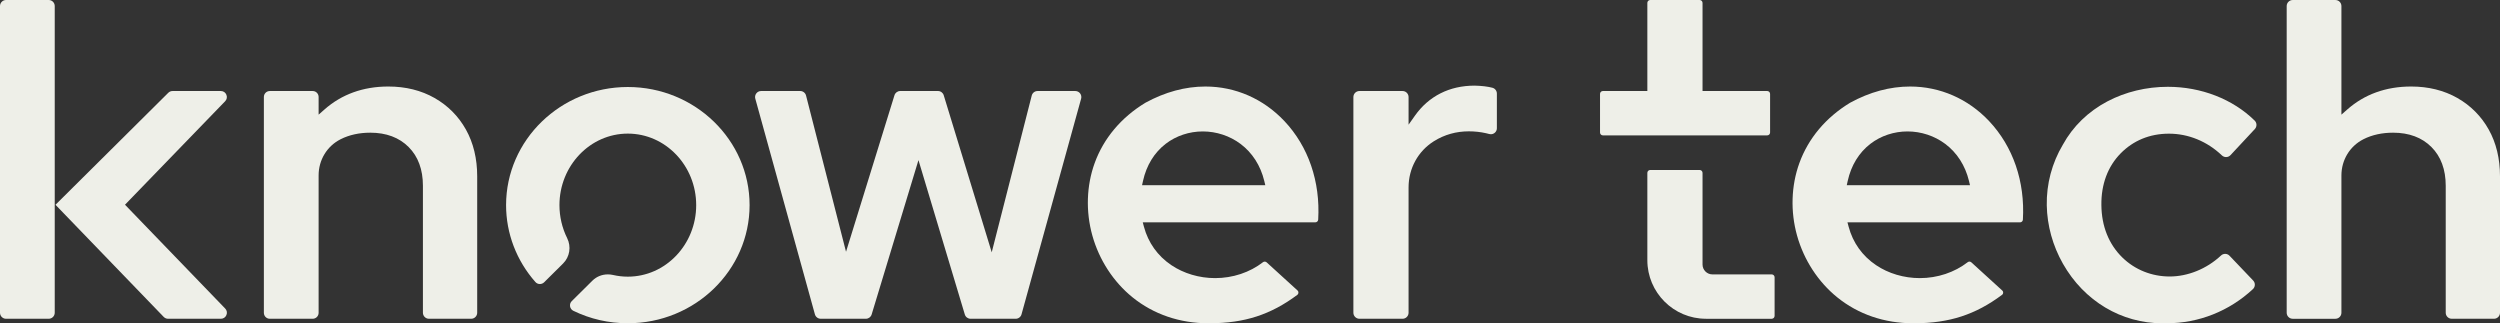
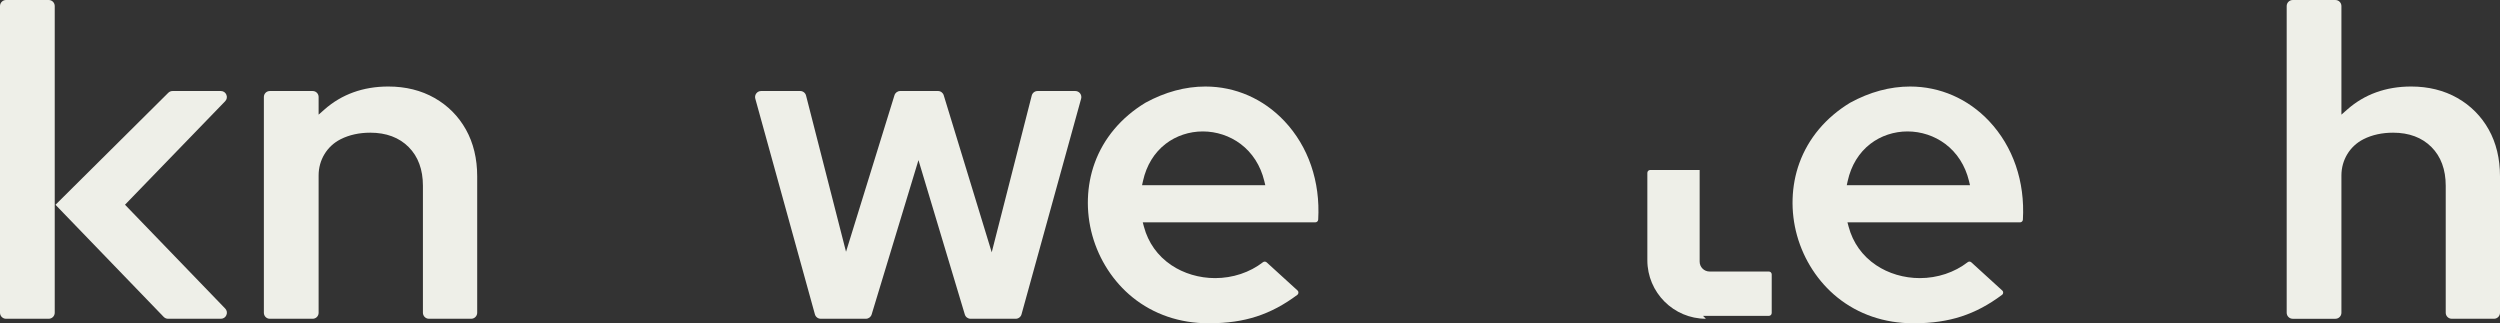
<svg xmlns="http://www.w3.org/2000/svg" id="Logos" viewBox="0 0 2858.27 369.65">
  <rect x="0" y="0" width="2858.27" height="369.65" fill="#333333" stroke="none" />
  <defs>
    <style>.cls-1{fill:#eeefe8;stroke-width:0px;}</style>
  </defs>
-   <path class="cls-1" d="M1554.23,364.44c-3.8,0-6.89-3.09-6.89-6.89V110.96c0-3.8,3.09-6.89,6.89-6.89h49.31c3.8,0,6.89,3.09,6.89,6.89v31.59l7.27-10.29c7.83-11.09,17.65-19.68,29.19-25.52,11.55-5.86,24.71-8.83,39.09-8.84,8.18.21,15.01,1.03,20.29,2.42,3.02.8,5.12,3.54,5.12,6.66v39.61c0,1.86-.73,3.6-2.05,4.9-1.31,1.28-3.02,1.98-4.83,1.98-.61,0-1.22-.08-1.82-.24-1.21-.32-2.45-.63-3.67-.91-6.31-1.44-12.93-2.16-19.69-2.16-14.42,0-27.78,3.76-39.71,11.16l-.35.22c-18.06,11.36-28.84,31.09-28.84,52.77v143.25c0,3.8-3.09,6.89-6.89,6.89h-49.31Z" />
  <path class="cls-1" d="M490.42,364.44c-3.8,0-6.89-3.09-6.89-6.89v-145.19c0-18.52-5.51-33.43-16.37-44.29-10.87-10.86-25.6-16.37-43.78-16.37-12.59,0-23.94,2.48-33.72,7.38l-.35.18c-15.45,7.84-25.04,23.64-25.04,41.24v157.18c0,3.73-3.04,6.77-6.77,6.77h-49.04c-3.73,0-6.77-3.03-6.77-6.77V110.84c0-3.73,3.03-6.77,6.77-6.77h49.04c3.73,0,6.77,3.03,6.77,6.77v20.25l6.65-5.87c19.76-17.45,44.34-26.3,73.07-26.3,19.8,0,37.59,4.42,52.88,13.13,15.24,8.69,27.3,20.83,35.83,36.08,8.55,15.3,12.88,33.27,12.88,53.42v156.01c0,3.8-3.09,6.89-6.89,6.89h-48.28,0Z" />
  <path class="cls-1" d="M2187.32,369.6c-32.78,0-62.79-10.26-86.79-29.67-21.87-17.69-38.19-42.78-45.96-70.66-7.67-27.51-6.73-56.9,2.63-82.76,10.29-28.41,30.38-52.29,58.1-69.07,22.49-12.28,45.56-18.51,68.56-18.51,34.19,0,66.24,14.01,90.25,39.46,27.47,29.12,41.21,69.16,38.68,112.76-.1,1.72-1.51,3.06-3.2,3.06h-197.37l1.34,5.03c4.84,18.15,15.63,33.31,31.22,43.83,14.23,9.61,32.04,14.9,50.17,14.9,20.14,0,39.59-6.47,54.75-18.21.57-.44,1.26-.68,1.98-.68.8,0,1.56.29,2.14.83l35.38,32.24c.97.88,1.07,1.96,1.04,2.53s-.23,1.63-1.29,2.42c-30.39,22.66-60.28,32.38-99.94,32.5h-1.7.01ZM2180.86,150.27c-15.45,0-30.5,5.01-42.36,14.12-13.1,10.06-22.1,24.75-26,42.48l-1.07,4.86h140.9l-1.2-4.95c-4.27-17.55-13.66-32.17-27.13-42.27-12.26-9.18-27.57-14.24-43.13-14.24h-.01Z" />
  <path class="cls-1" d="M1381.63,369.6c-32.78,0-62.79-10.26-86.79-29.67-21.87-17.69-38.19-42.78-45.96-70.66-7.66-27.51-6.73-56.9,2.63-82.76,10.28-28.41,30.38-52.29,58.1-69.07,22.49-12.28,45.56-18.51,68.56-18.51,34.18,0,66.22,14,90.23,39.43,27.47,29.1,41.22,69.12,38.71,112.7-.1,1.76-1.55,3.15-3.3,3.15h-197.28l1.34,5.03c4.84,18.15,15.63,33.31,31.22,43.83,14.23,9.61,32.04,14.9,50.17,14.9,20.11,0,39.53-6.45,54.68-18.16.59-.46,1.3-.7,2.04-.7.82,0,1.6.3,2.2.85l35.24,32.11c1,.91,1.1,2.02,1.07,2.6-.03.58-.24,1.68-1.32,2.49-30.36,22.61-60.22,32.31-99.85,32.43h-1.7.01ZM1375.16,150.27c-15.45,0-30.5,5.01-42.36,14.12-13.1,10.06-22.1,24.75-26,42.48l-1.07,4.86h140.9l-1.2-4.95c-4.27-17.55-13.66-32.17-27.13-42.27-12.25-9.18-27.57-14.24-43.13-14.24h-.01Z" />
-   <path class="cls-1" d="M2472.52,369.65c-47.12,0-89.71-25.46-113.94-68.12-11.68-20.56-18.07-43.63-18.49-66.74-.45-24.43,5.91-48.4,18.38-69.32l.07-.13c11.4-20.8,28.98-37.89,50.86-49.42,20.67-10.9,44.58-16.67,69.13-16.67,38.14,0,74.33,14.1,99.3,38.69,2.62,2.58,2.69,6.88.17,9.58l-27.88,29.9c-1.31,1.4-3.09,2.17-5.01,2.17-1.8,0-3.52-.69-4.84-1.95-16.82-16-38.29-24.81-60.45-24.81s-40.9,7.98-55.19,22.47c-14.79,15-22.43,35.49-22.1,59.26.22,24.09,8.54,44.81,24.05,59.91,14.35,13.96,33.54,21.65,54.04,21.65s42.14-8.52,58.68-23.98c1.3-1.22,2.99-1.89,4.76-1.89,1.89,0,3.66.75,4.96,2.12l27.05,28.37c1.28,1.35,1.96,3.11,1.9,4.97-.06,1.85-.83,3.56-2.18,4.82-27.05,25.18-62.01,39.04-98.44,39.04h-.89c-1.33.04-2.65.06-3.97.06l.03.02Z" />
  <path class="cls-1" d="M2803.11,364.44c-3.8,0-6.89-3.09-6.89-6.89v-145.19c0-18.52-5.51-33.42-16.37-44.29-10.87-10.86-25.6-16.37-43.78-16.37-12.59,0-23.94,2.48-33.72,7.38l-.21.11c-15.56,7.87-25.18,23.72-25.18,41.39v156.98c0,3.8-3.09,6.89-6.89,6.89h-48.79c-3.8,0-6.89-3.09-6.89-6.89V6.91c0-3.8,3.09-6.89,6.89-6.89h48.79c3.8,0,6.89,3.09,6.89,6.89v124.18l6.65-5.87c19.76-17.45,44.35-26.3,73.07-26.3,19.8,0,37.59,4.42,52.88,13.13,15.24,8.69,27.3,20.83,35.83,36.08,8.55,15.3,12.88,33.27,12.88,53.42v156.01c0,3.8-3.09,6.89-6.89,6.89h-48.28.01Z" />
  <path class="cls-1" d="M192.14,364.44c-1.86,0-3.67-.77-4.96-2.1L63.44,234.13,192.41,106.07c1.3-1.29,3.02-2,4.85-2h55.21c2.86,0,5.23,1.57,6.34,4.2s.59,5.43-1.39,7.48l-114.51,118.32,114.56,118.7c1.98,2.05,2.5,4.85,1.38,7.48s-3.49,4.2-6.34,4.2h-60.39.02ZM6.89,364.44c-3.8,0-6.89-3.09-6.89-6.89V6.9C0,3.1,3.09,0,6.89,0h48.79c3.8,0,6.89,3.09,6.89,6.89v350.65c0,3.8-3.09,6.89-6.89,6.89H6.89Z" />
  <path class="cls-1" d="M1109.68,364.44c-3.06,0-5.72-1.97-6.6-4.91l-52.99-176.47-53.53,176.48c-.89,2.92-3.54,4.89-6.59,4.89h-51.63c-3.09,0-5.82-2.08-6.64-5.05l-68.16-246.59c-.58-2.09-.16-4.28,1.16-6.01,1.31-1.73,3.31-2.72,5.48-2.72h44.72c3.15,0,5.89,2.13,6.67,5.18l45.71,178.6,55.39-178.93c.9-2.9,3.54-4.85,6.58-4.85h43.15c3.05,0,5.7,1.96,6.59,4.88l54.87,179.53,45.74-179.22c.78-3.05,3.52-5.18,6.67-5.18h43.17c2.17,0,4.17.99,5.48,2.72,1.31,1.73,1.74,3.92,1.16,6.01l-68.16,246.59c-.82,2.98-3.55,5.05-6.64,5.05h-51.61.01Z" />
-   <path class="cls-1" d="M717.78,369.57c-21.89,0-42.84-4.79-62.26-14.23-2.02-.98-3.39-2.82-3.76-5.05-.37-2.24.34-4.44,1.95-6.03l23.57-23.36c4.68-4.64,10.97-7.19,17.7-7.19,2,0,4,.23,5.96.68,5.5,1.27,11.17,1.92,16.85,1.92,43.11,0,78.17-36.69,78.17-81.78s-35.07-81.78-78.17-81.78-78.17,36.69-78.17,81.78c0,13.1,3.04,26.13,8.79,37.68,4.88,9.8,3,21.49-4.66,29.08l-21.63,21.44c-1.31,1.29-3.04,2.01-4.88,2.01-1.98,0-3.79-.81-5.09-2.28-21.64-24.44-33.55-55.67-33.55-87.93,0-74.47,62.44-135.05,139.2-135.05s139.2,60.58,139.2,135.05-62.44,135.05-139.2,135.05h-.02Z" />
-   <path class="cls-1" d="M1950.37,364.44c-36.91,0-66.94-30.03-66.94-66.94v-99.86c0-1.82,1.48-3.3,3.3-3.3h56.49c1.82,0,3.3,1.48,3.3,3.3v104.79c0,6.23,5.07,11.3,11.3,11.3h67.79c1.82,0,3.3,1.48,3.3,3.3v44.13c0,1.82-1.48,3.3-3.3,3.3h-75.23v-.02Z" />
-   <path class="cls-1" d="M1832.61,154.79c-1.82,0-3.29-1.48-3.29-3.3v-44.13c0-1.82,1.48-3.3,3.29-3.3h50.82V3.3c0-1.82,1.48-3.3,3.3-3.3h56.49c1.82,0,3.3,1.48,3.3,3.3v100.76h73.94c1.82,0,3.3,1.48,3.3,3.3v44.13c0,1.82-1.48,3.3-3.3,3.3h-187.85Z" />
+   <path class="cls-1" d="M1950.37,364.44c-36.91,0-66.94-30.03-66.94-66.94v-99.86c0-1.82,1.48-3.3,3.3-3.3h56.49v104.79c0,6.23,5.07,11.3,11.3,11.3h67.79c1.82,0,3.3,1.48,3.3,3.3v44.13c0,1.82-1.48,3.3-3.3,3.3h-75.23v-.02Z" />
</svg>